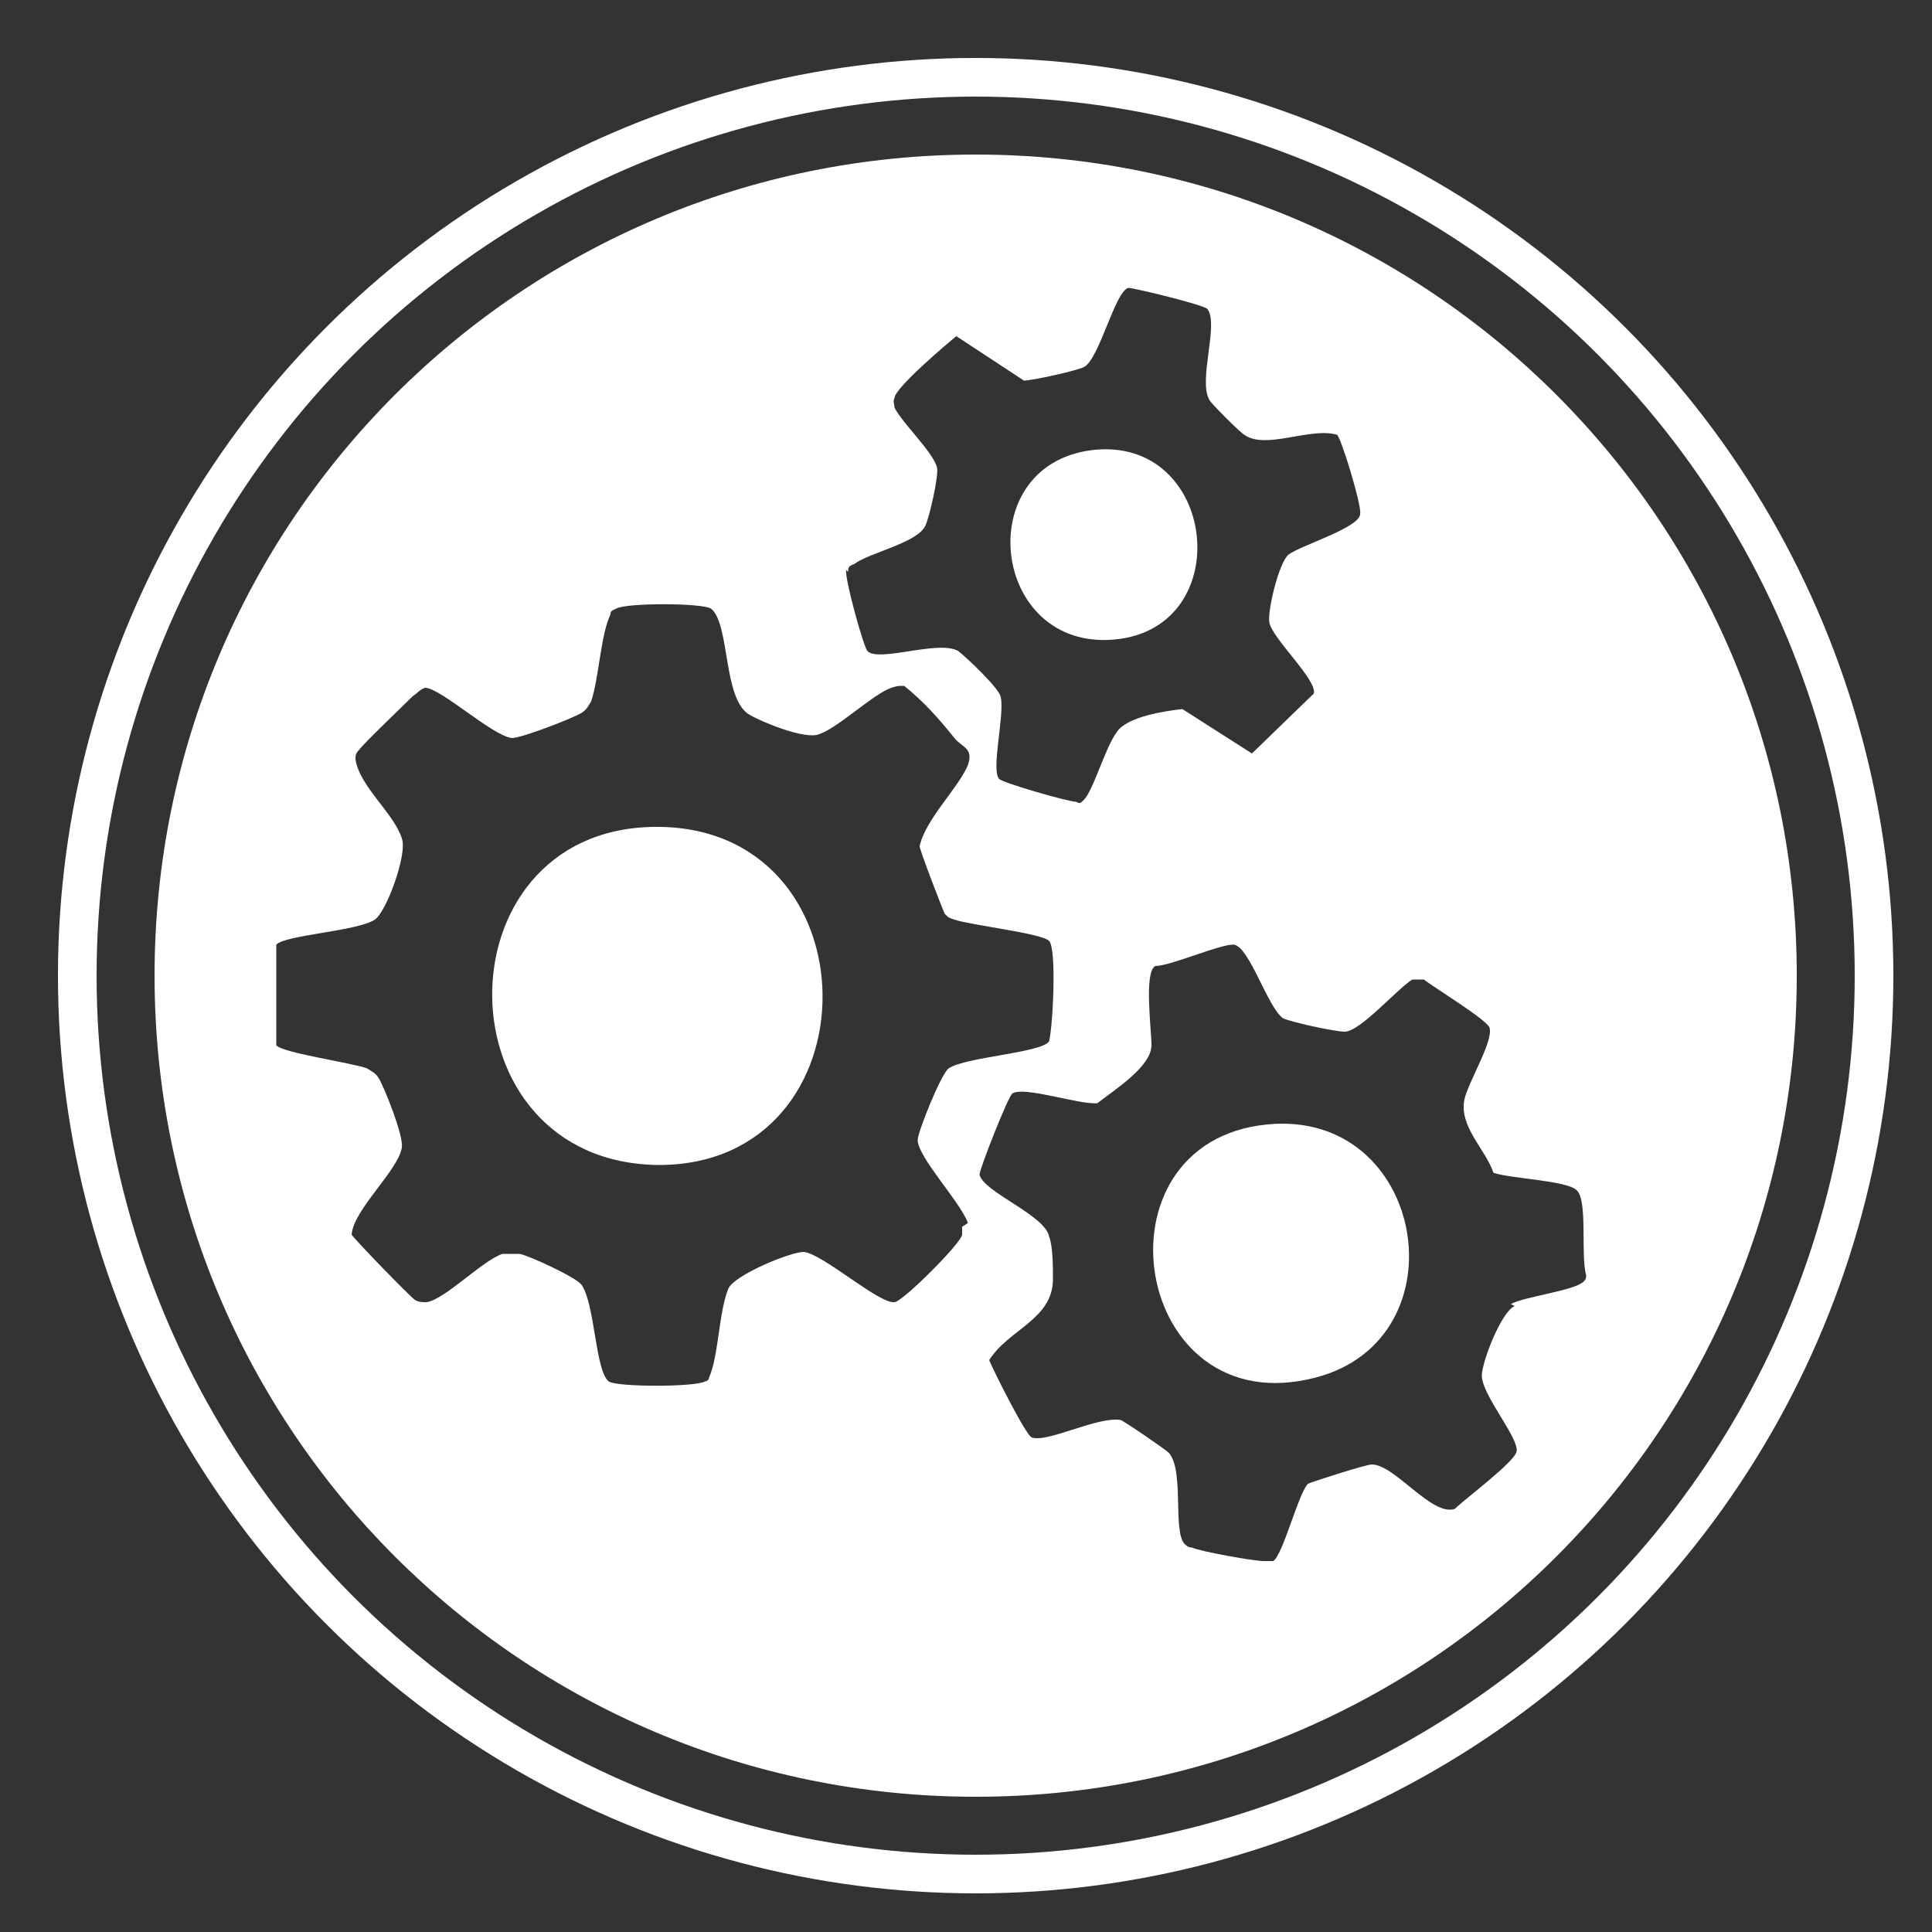
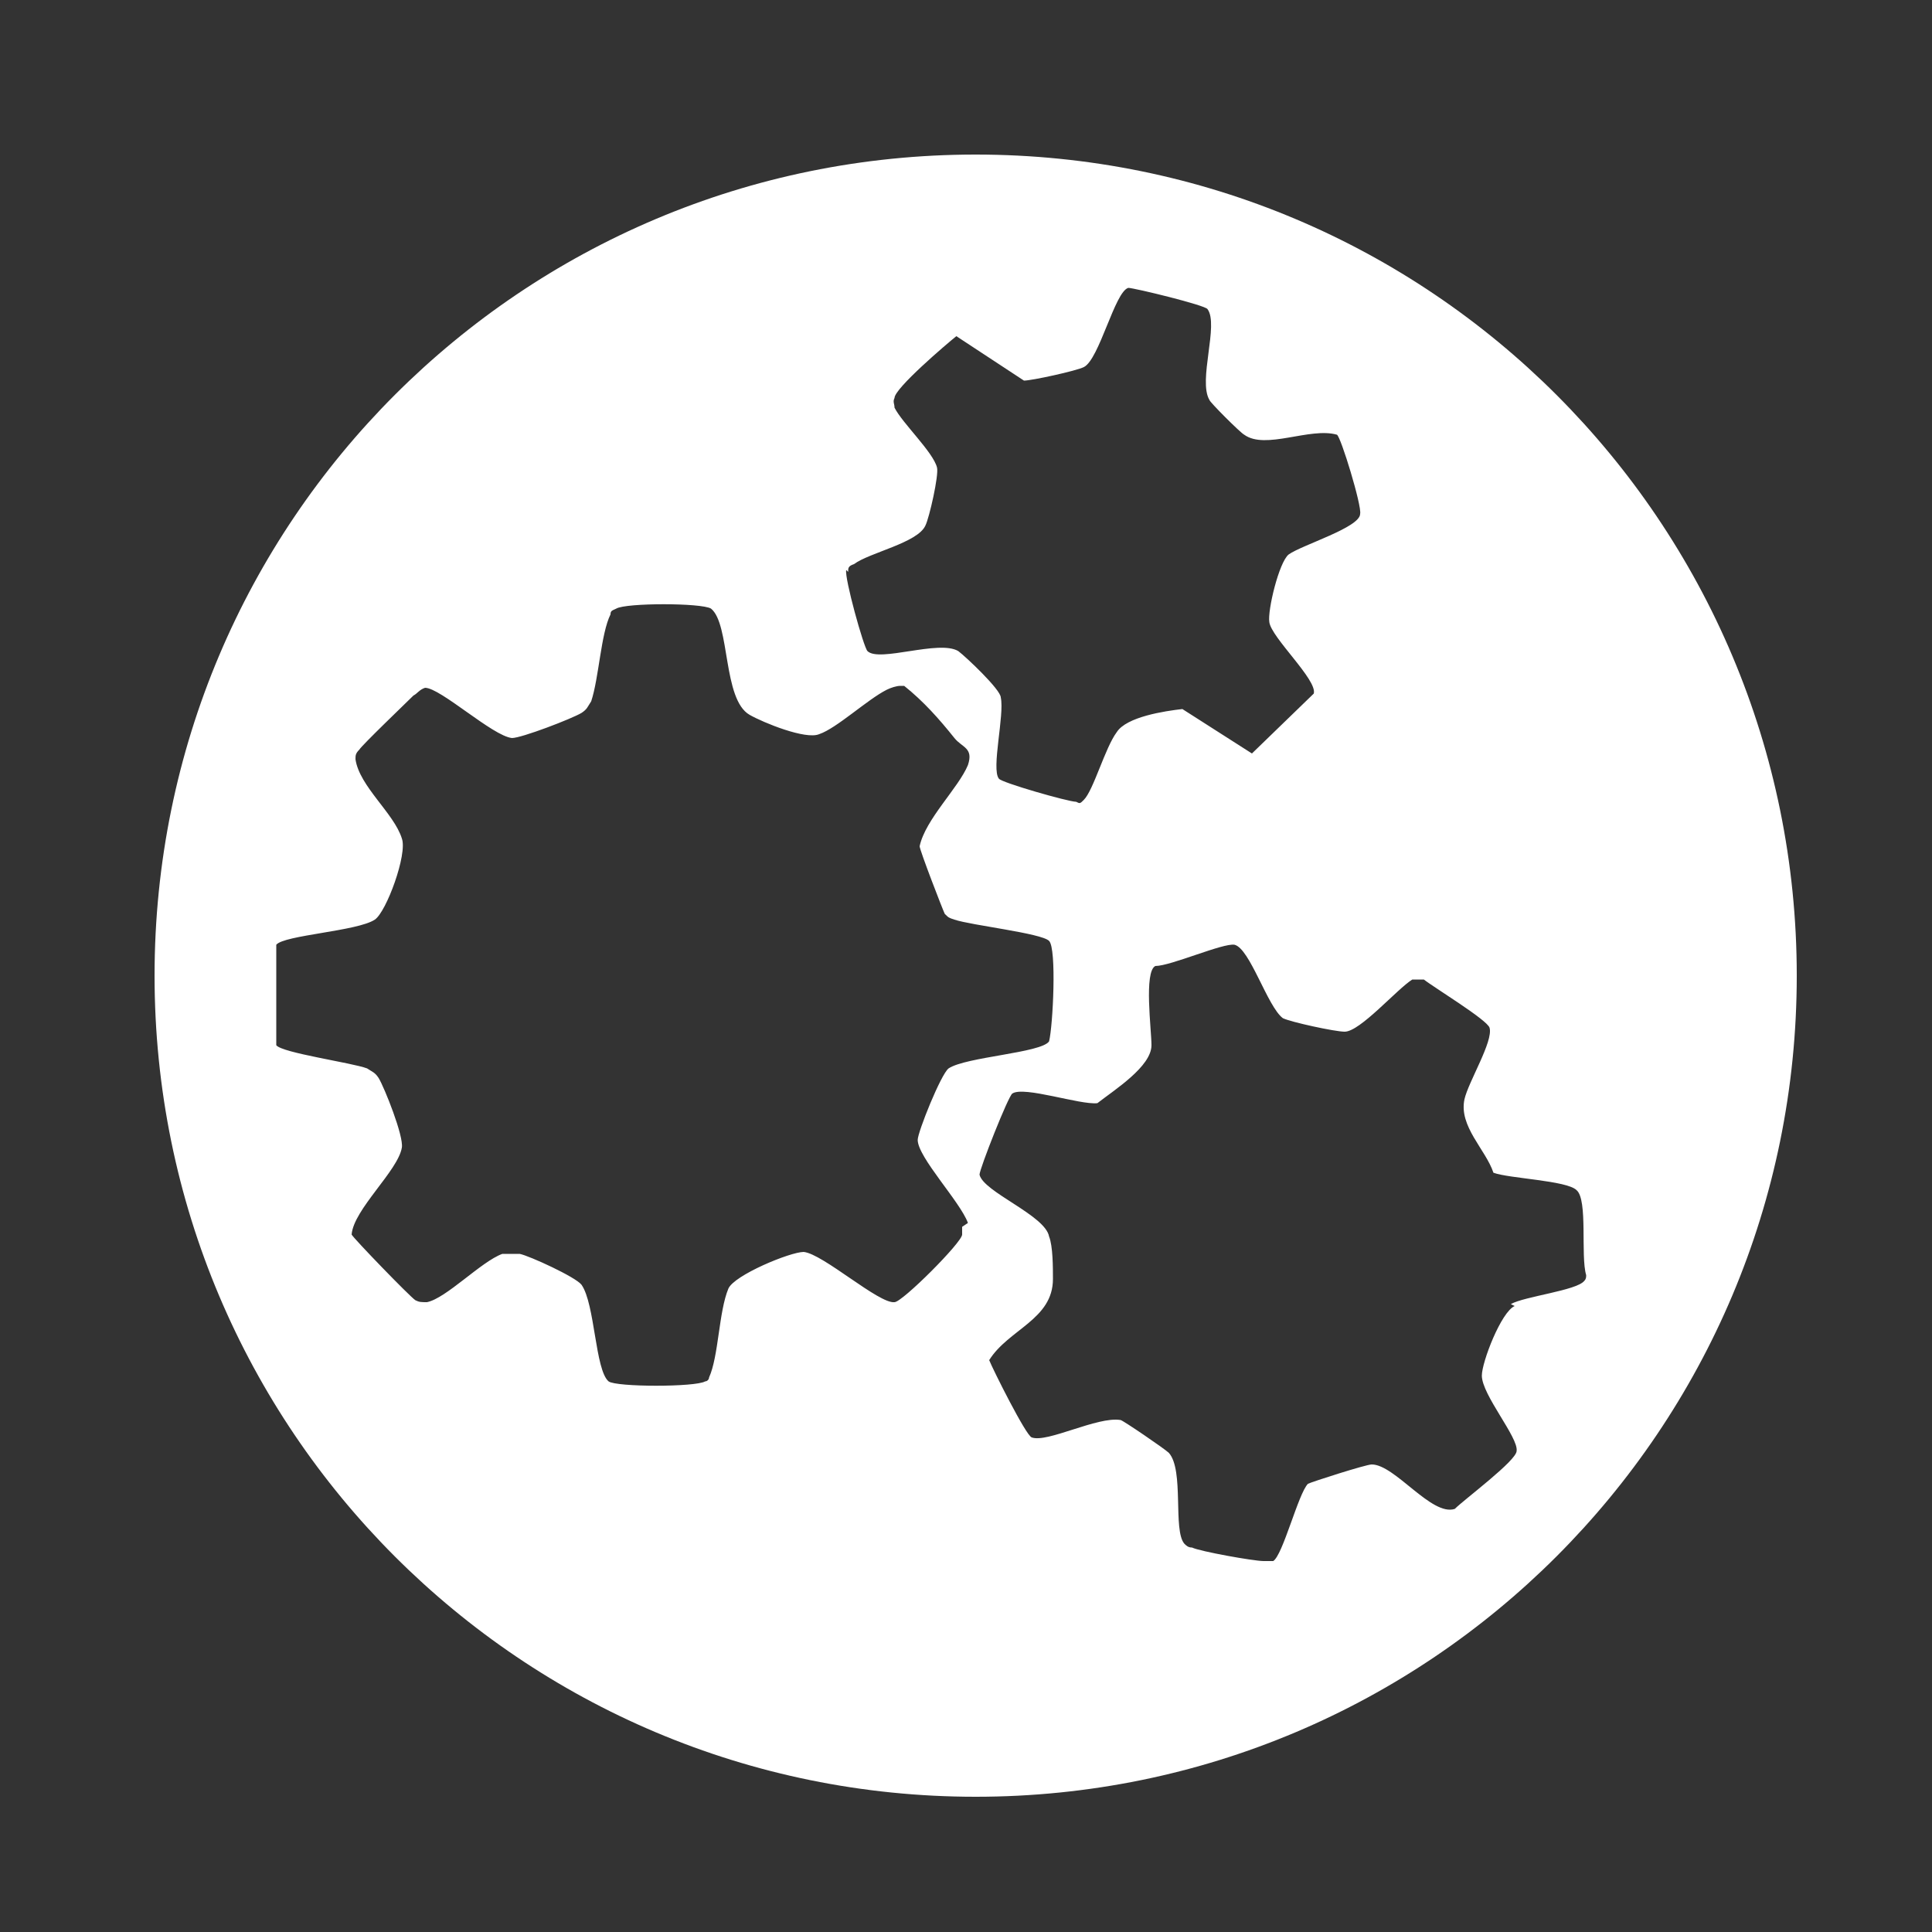
<svg xmlns="http://www.w3.org/2000/svg" id="Ebene_1" version="1.1" viewBox="0 0 100 100">
  <rect x="0" y="0" width="100" height="100" fill="#333333" stroke="none" />
  <defs>
    <style>
      .st0 {
        fill: #fff;
      }

      .st1 {
        fill: none;
        stroke: #fff;
        stroke-miterlimit: 10;
        stroke-width: 2px;
      }
    </style>
  </defs>
-   <circle class="st1" cx="50.5" cy="50.5" r="46.5" />
  <g>
-     <path class="st0" d="M33.8,42.8c-11.2.2-11.1,17.4.3,17.5,11.4,0,11.3-17.7-.3-17.5Z" />
-     <path class="st0" d="M65.6,58.2c-9.3.9-7,15.6,2.5,13.1,7.7-2,5.7-13.9-2.5-13.1Z" />
-     <path class="st0" d="M57.7,33.1c6.4-.6,5.3-10.6-1.2-9.8-6.3.8-5.2,10.4,1.2,9.8Z" />
    <path class="st0" d="M50.5,8c-23.5,0-42.5,19-42.5,42.5s19,42.5,42.5,42.5,42.5-19,42.5-42.5S74,8,50.5,8ZM43.9,29.6c0-.2,0-.3.3-.4.8-.6,3.3-1.1,3.7-2,.2-.4.7-2.6.6-3-.2-.8-1.8-2.3-2.2-3.1,0-.2-.1-.3,0-.5,0-.5,2.7-2.8,3.2-3.2l3.5,2.3c.4,0,2.7-.5,3.1-.7.8-.4,1.6-3.9,2.3-4.1.3,0,4,.9,4.1,1.1.6.8-.5,3.7.1,4.7,0,.1,1.6,1.7,1.8,1.8,1.1.8,3.4-.4,4.8,0,.2.1,1.3,3.7,1.2,4.1,0,.7-3,1.6-3.7,2.1-.5.4-1.1,2.9-1,3.5.1.8,2.5,3,2.3,3.7l-3.2,3.1-3.6-2.3c-.9.1-2.9.4-3.4,1.2-.6.8-1.2,3-1.7,3.5-.2.2-.2.2-.4.1-.4,0-3.9-1-4-1.2-.4-.5.3-3.3.1-4.2,0-.4-1.8-2.1-2.2-2.4-1-.6-4.1.6-4.7,0-.2-.2-1.2-3.8-1.1-4.2ZM49.8,63.5c0,.1,0,.3,0,.4,0,.4-3.1,3.5-3.5,3.5-.8.1-3.7-2.5-4.7-2.6-.7,0-3.6,1.2-3.9,1.9-.5,1.2-.5,3.5-1,4.6,0,.1-.1.2-.2.2-.5.3-4.6.3-5,0-.7-.6-.7-4-1.4-5-.3-.4-2.7-1.5-3.2-1.6-.4,0-.6,0-.9,0-1.1.4-2.9,2.3-3.9,2.5-.3,0-.4,0-.6-.1-.3-.2-3.2-3.2-3.3-3.4.1-1.3,2.4-3.3,2.6-4.5.1-.6-.9-3.1-1.2-3.6-.2-.3-.3-.3-.6-.5-.8-.3-4.4-.8-4.7-1.2v-5.2c.4-.5,4.2-.7,5.1-1.3.6-.4,1.7-3.4,1.4-4.2-.4-1.3-2.2-2.7-2.4-4.1,0-.2,0-.3.2-.5.1-.2,2.5-2.5,2.8-2.8.2-.1.3-.3.6-.4.8,0,3.5,2.5,4.5,2.6.5,0,3.1-1,3.6-1.3.3-.2.3-.3.5-.6.4-1.2.5-3.5,1-4.5,0-.2.1-.2.3-.3.5-.3,4.4-.3,4.9,0,1,.8.6,4.7,2,5.5.7.4,2.9,1.3,3.6,1,.9-.3,2.5-1.8,3.5-2.3.2-.1.5-.2.7-.2h.2c1,.8,1.8,1.7,2.6,2.7.4.5,1,.5.7,1.4-.5,1.2-2.2,2.8-2.5,4.2,0,.2,1.2,3.3,1.3,3.5.2.2.2.2.5.3.9.3,4.5.7,4.9,1.1.4.4.2,4.4,0,5.2-.4.6-4.3.8-5.2,1.4-.4.3-1.6,3.3-1.6,3.7,0,.9,2.2,3.2,2.6,4.3ZM78.4,67.6c-.7.3-1.7,2.9-1.7,3.6,0,1,1.9,3.2,1.8,3.9,0,.5-2.7,2.5-3.2,3-1.2.4-3.1-2.3-4.3-2.3-.3,0-3.1.9-3.3,1-.5.5-1.3,3.7-1.8,4-.2,0-.3,0-.5,0-.5,0-3.3-.5-3.7-.7-.2,0-.3-.1-.4-.2-.6-.7,0-3.8-.8-4.7-.2-.2-2.4-1.7-2.5-1.7-1.2-.2-3.8,1.2-4.6.9-.3-.1-2-3.5-2.2-4,1-1.6,3.3-2.1,3.3-4.2,0-.6,0-1.7-.2-2.2-.2-1.1-3.4-2.3-3.6-3.2,0-.3,1.5-4.1,1.7-4.2.6-.4,3.5.6,4.4.5.9-.7,2.8-1.9,2.8-3,0-.8-.4-3.8.2-4.1.8,0,3.5-1.2,4.1-1.1.8.2,1.7,3.2,2.5,3.8.4.2,2.7.7,3.2.7.8,0,2.7-2.2,3.5-2.7h.6c.5.4,3.3,2.1,3.4,2.5.2.7-1.1,2.8-1.3,3.7-.3,1.4,1.1,2.6,1.5,3.8.8.3,3.8.4,4.3.9.6.5.2,3.4.5,4.4,0,.1,0,.2-.1.3-.4.5-3.1.8-3.8,1.2Z" />
  </g>
</svg>